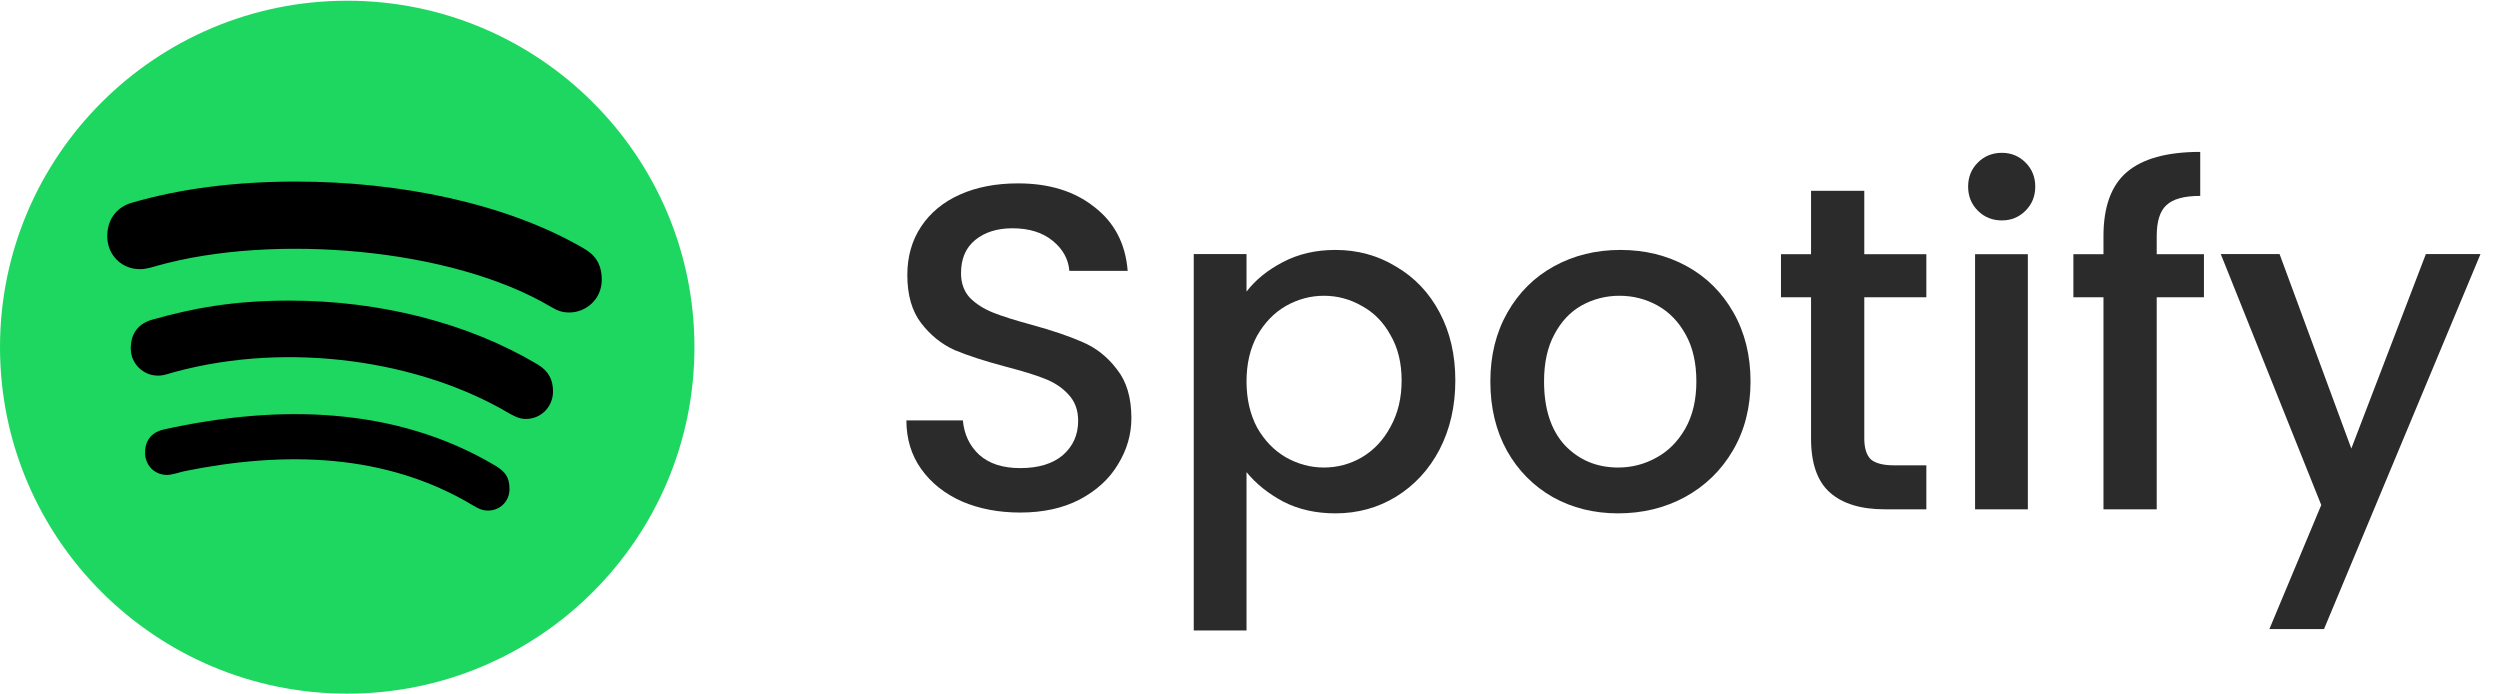
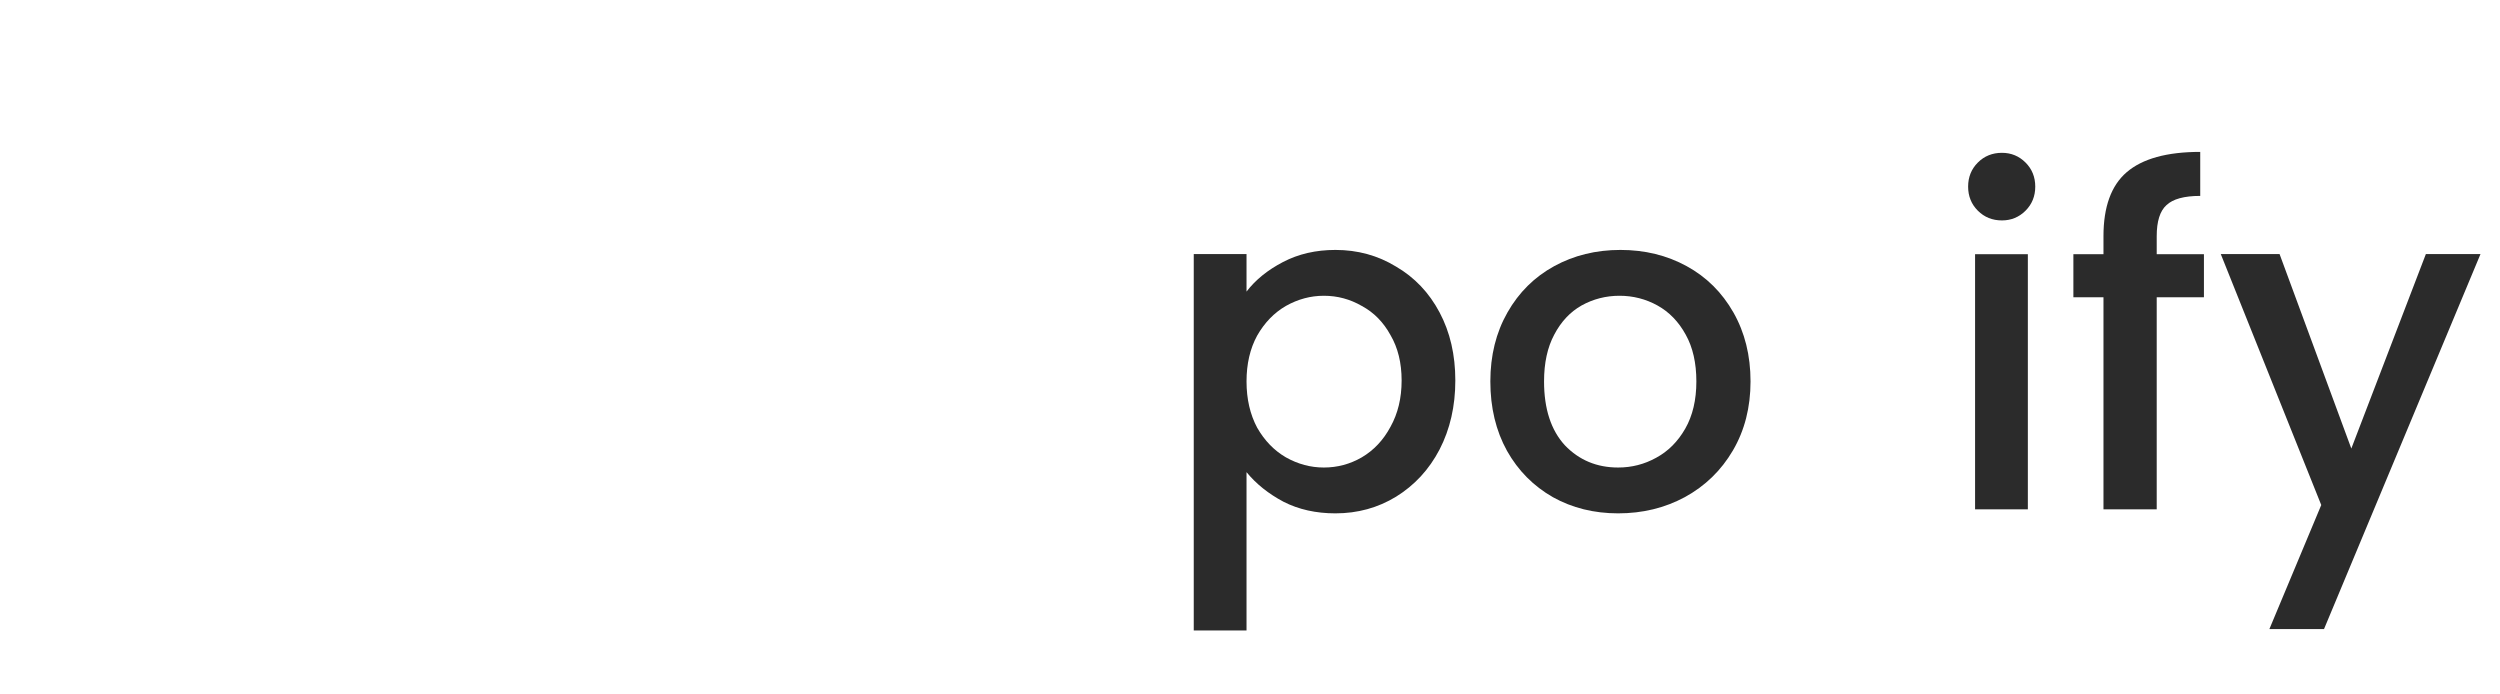
<svg xmlns="http://www.w3.org/2000/svg" width="108" height="30" viewBox="0 0 108 30" fill="none">
-   <path d="M15 0.031C6.72 0.031 0 6.736 0 14.998C0 23.261 6.72 29.966 15 29.966C23.28 29.966 30 23.261 30 14.998C30 6.736 23.28 0.031 15 0.031Z" fill="#1ED760" />
-   <path d="M24.593 13.499C24.278 13.499 24.084 13.42 23.812 13.263C19.506 10.698 11.806 10.083 6.822 11.471C6.605 11.531 6.332 11.628 6.042 11.628C5.244 11.628 4.633 11.006 4.633 10.204C4.633 9.383 5.141 8.918 5.685 8.761C7.814 8.139 10.197 7.844 12.792 7.844C17.207 7.844 21.834 8.761 25.215 10.729C25.687 11 25.996 11.374 25.996 12.092C25.996 12.913 25.33 13.499 24.593 13.499ZM22.718 18.098C22.403 18.098 22.191 17.959 21.974 17.844C18.193 15.611 12.556 14.712 7.542 16.07C7.252 16.148 7.095 16.227 6.822 16.227C6.175 16.227 5.649 15.701 5.649 15.056C5.649 14.41 5.963 13.982 6.586 13.806C8.268 13.336 9.986 12.986 12.502 12.986C16.427 12.986 20.22 13.957 23.207 15.732C23.697 16.021 23.891 16.396 23.891 16.921C23.885 17.572 23.377 18.098 22.718 18.098ZM21.09 22.056C20.836 22.056 20.679 21.978 20.443 21.839C16.669 19.57 12.278 19.474 7.941 20.361C7.705 20.421 7.397 20.518 7.222 20.518C6.635 20.518 6.266 20.053 6.266 19.564C6.266 18.942 6.635 18.647 7.088 18.55C12.042 17.458 17.105 17.554 21.423 20.131C21.792 20.367 22.01 20.578 22.01 21.127C22.01 21.676 21.58 22.056 21.09 22.056Z" fill="black" />
  <path d="M107.157 10.977L100.397 27.177H98.037L100.278 21.817L95.938 10.977H98.478L101.577 19.377L104.797 10.977H107.157Z" fill="#2B2B2B" />
  <path d="M95.21 12.842H93.17V22.003H90.87V12.842H89.57V10.982H90.87V10.203C90.87 8.936 91.204 8.016 91.87 7.442C92.55 6.856 93.61 6.562 95.05 6.562V8.463C94.357 8.463 93.87 8.596 93.59 8.863C93.31 9.116 93.17 9.562 93.17 10.203V10.982H95.21V12.842Z" fill="#2B2B2B" />
  <path d="M86.483 9.522C86.07 9.522 85.723 9.382 85.443 9.102C85.163 8.822 85.023 8.475 85.023 8.062C85.023 7.648 85.163 7.302 85.443 7.022C85.723 6.742 86.07 6.602 86.483 6.602C86.883 6.602 87.223 6.742 87.503 7.022C87.783 7.302 87.923 7.648 87.923 8.062C87.923 8.475 87.783 8.822 87.503 9.102C87.223 9.382 86.883 9.522 86.483 9.522ZM87.603 10.982V22.002H85.323V10.982H87.603Z" fill="#2B2B2B" />
-   <path d="M80.537 12.842V18.942C80.537 19.355 80.631 19.655 80.817 19.842C81.017 20.015 81.351 20.102 81.817 20.102H83.218V22.002H81.418C80.391 22.002 79.604 21.762 79.058 21.282C78.511 20.802 78.237 20.022 78.237 18.942V12.842H76.938V10.982H78.237V8.242H80.537V10.982H83.218V12.842H80.537Z" fill="#2B2B2B" />
  <path d="M69.903 22.177C68.863 22.177 67.923 21.944 67.083 21.477C66.243 20.997 65.583 20.33 65.103 19.477C64.623 18.61 64.383 17.61 64.383 16.477C64.383 15.357 64.629 14.364 65.123 13.497C65.616 12.63 66.29 11.963 67.143 11.497C67.996 11.03 68.95 10.797 70.003 10.797C71.056 10.797 72.01 11.03 72.863 11.497C73.716 11.963 74.389 12.63 74.883 13.497C75.376 14.364 75.623 15.357 75.623 16.477C75.623 17.597 75.37 18.59 74.863 19.457C74.356 20.323 73.663 20.997 72.783 21.477C71.916 21.944 70.956 22.177 69.903 22.177ZM69.903 20.197C70.49 20.197 71.036 20.057 71.543 19.777C72.063 19.497 72.483 19.077 72.803 18.517C73.123 17.957 73.283 17.277 73.283 16.477C73.283 15.677 73.129 15.004 72.823 14.457C72.516 13.897 72.109 13.477 71.603 13.197C71.096 12.917 70.549 12.777 69.963 12.777C69.376 12.777 68.829 12.917 68.323 13.197C67.829 13.477 67.436 13.897 67.143 14.457C66.85 15.004 66.703 15.677 66.703 16.477C66.703 17.663 67.003 18.584 67.603 19.237C68.216 19.877 68.983 20.197 69.903 20.197Z" fill="#2B2B2B" />
  <path d="M53.85 12.597C54.237 12.09 54.764 11.664 55.43 11.317C56.097 10.97 56.85 10.797 57.69 10.797C58.65 10.797 59.524 11.037 60.31 11.517C61.11 11.983 61.737 12.643 62.19 13.497C62.644 14.35 62.87 15.33 62.87 16.437C62.87 17.544 62.644 18.537 62.19 19.417C61.737 20.284 61.11 20.963 60.31 21.457C59.524 21.937 58.65 22.177 57.69 22.177C56.85 22.177 56.104 22.01 55.45 21.677C54.797 21.33 54.264 20.904 53.85 20.397V27.237H51.57V10.977H53.85V12.597ZM60.55 16.437C60.55 15.677 60.39 15.024 60.07 14.477C59.764 13.917 59.35 13.497 58.83 13.217C58.324 12.924 57.777 12.777 57.19 12.777C56.617 12.777 56.07 12.924 55.55 13.217C55.044 13.51 54.63 13.937 54.31 14.497C54.004 15.057 53.85 15.717 53.85 16.477C53.85 17.237 54.004 17.904 54.31 18.477C54.63 19.037 55.044 19.463 55.55 19.757C56.07 20.05 56.617 20.197 57.19 20.197C57.777 20.197 58.324 20.05 58.83 19.757C59.35 19.45 59.764 19.01 60.07 18.437C60.39 17.863 60.55 17.197 60.55 16.437Z" fill="#2B2B2B" />
-   <path d="M44.076 22.142C43.143 22.142 42.303 21.982 41.556 21.662C40.81 21.328 40.223 20.862 39.796 20.262C39.37 19.662 39.156 18.962 39.156 18.162H41.596C41.65 18.762 41.883 19.255 42.296 19.642C42.723 20.029 43.316 20.222 44.076 20.222C44.863 20.222 45.476 20.035 45.916 19.662C46.356 19.275 46.576 18.782 46.576 18.182C46.576 17.715 46.436 17.335 46.156 17.042C45.89 16.748 45.55 16.522 45.136 16.362C44.736 16.202 44.176 16.029 43.456 15.842C42.55 15.602 41.81 15.362 41.236 15.122C40.676 14.868 40.196 14.482 39.796 13.962C39.396 13.442 39.196 12.748 39.196 11.882C39.196 11.082 39.396 10.382 39.796 9.782C40.196 9.182 40.756 8.722 41.476 8.402C42.196 8.082 43.03 7.922 43.976 7.922C45.323 7.922 46.423 8.262 47.276 8.942C48.143 9.609 48.623 10.528 48.716 11.702H46.196C46.156 11.195 45.916 10.762 45.476 10.402C45.036 10.042 44.456 9.862 43.736 9.862C43.083 9.862 42.55 10.028 42.136 10.362C41.723 10.695 41.516 11.175 41.516 11.802C41.516 12.229 41.643 12.582 41.896 12.862C42.163 13.129 42.496 13.342 42.896 13.502C43.296 13.662 43.843 13.835 44.536 14.022C45.456 14.275 46.203 14.528 46.776 14.782C47.363 15.035 47.856 15.428 48.256 15.962C48.67 16.482 48.876 17.182 48.876 18.062C48.876 18.768 48.683 19.435 48.296 20.062C47.923 20.689 47.37 21.195 46.636 21.582C45.916 21.955 45.063 22.142 44.076 22.142Z" fill="#2B2B2B" />
</svg>